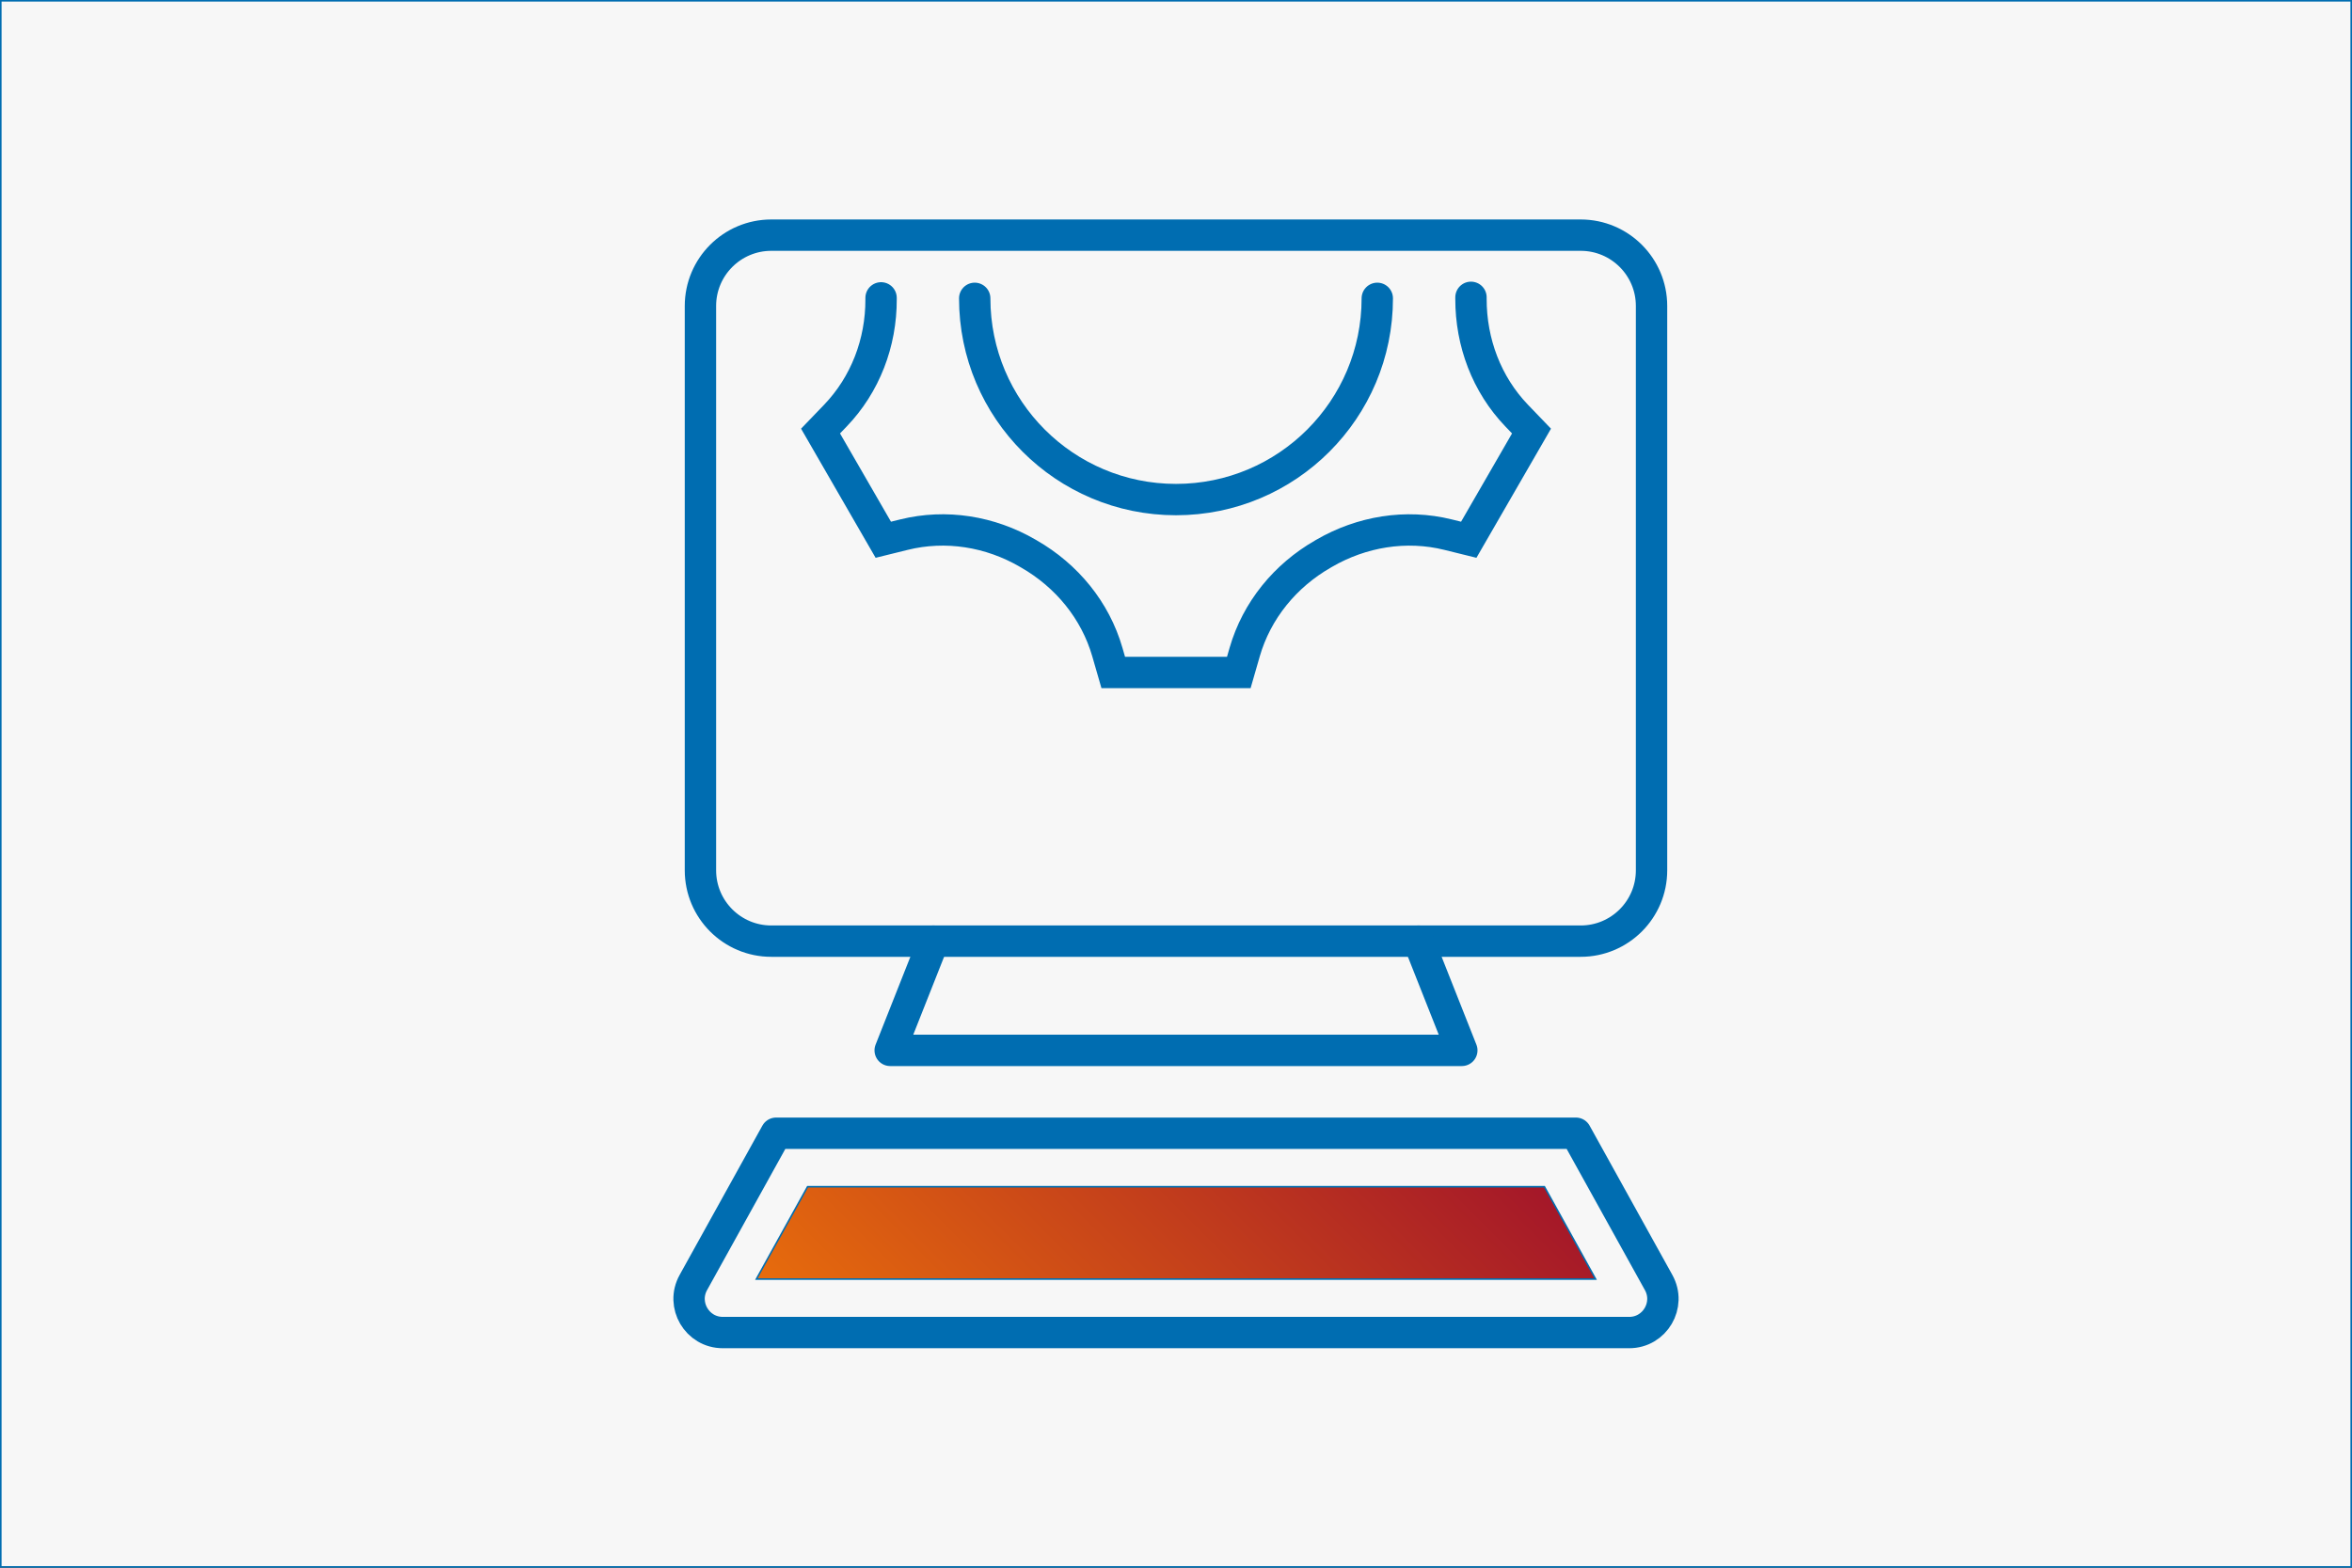
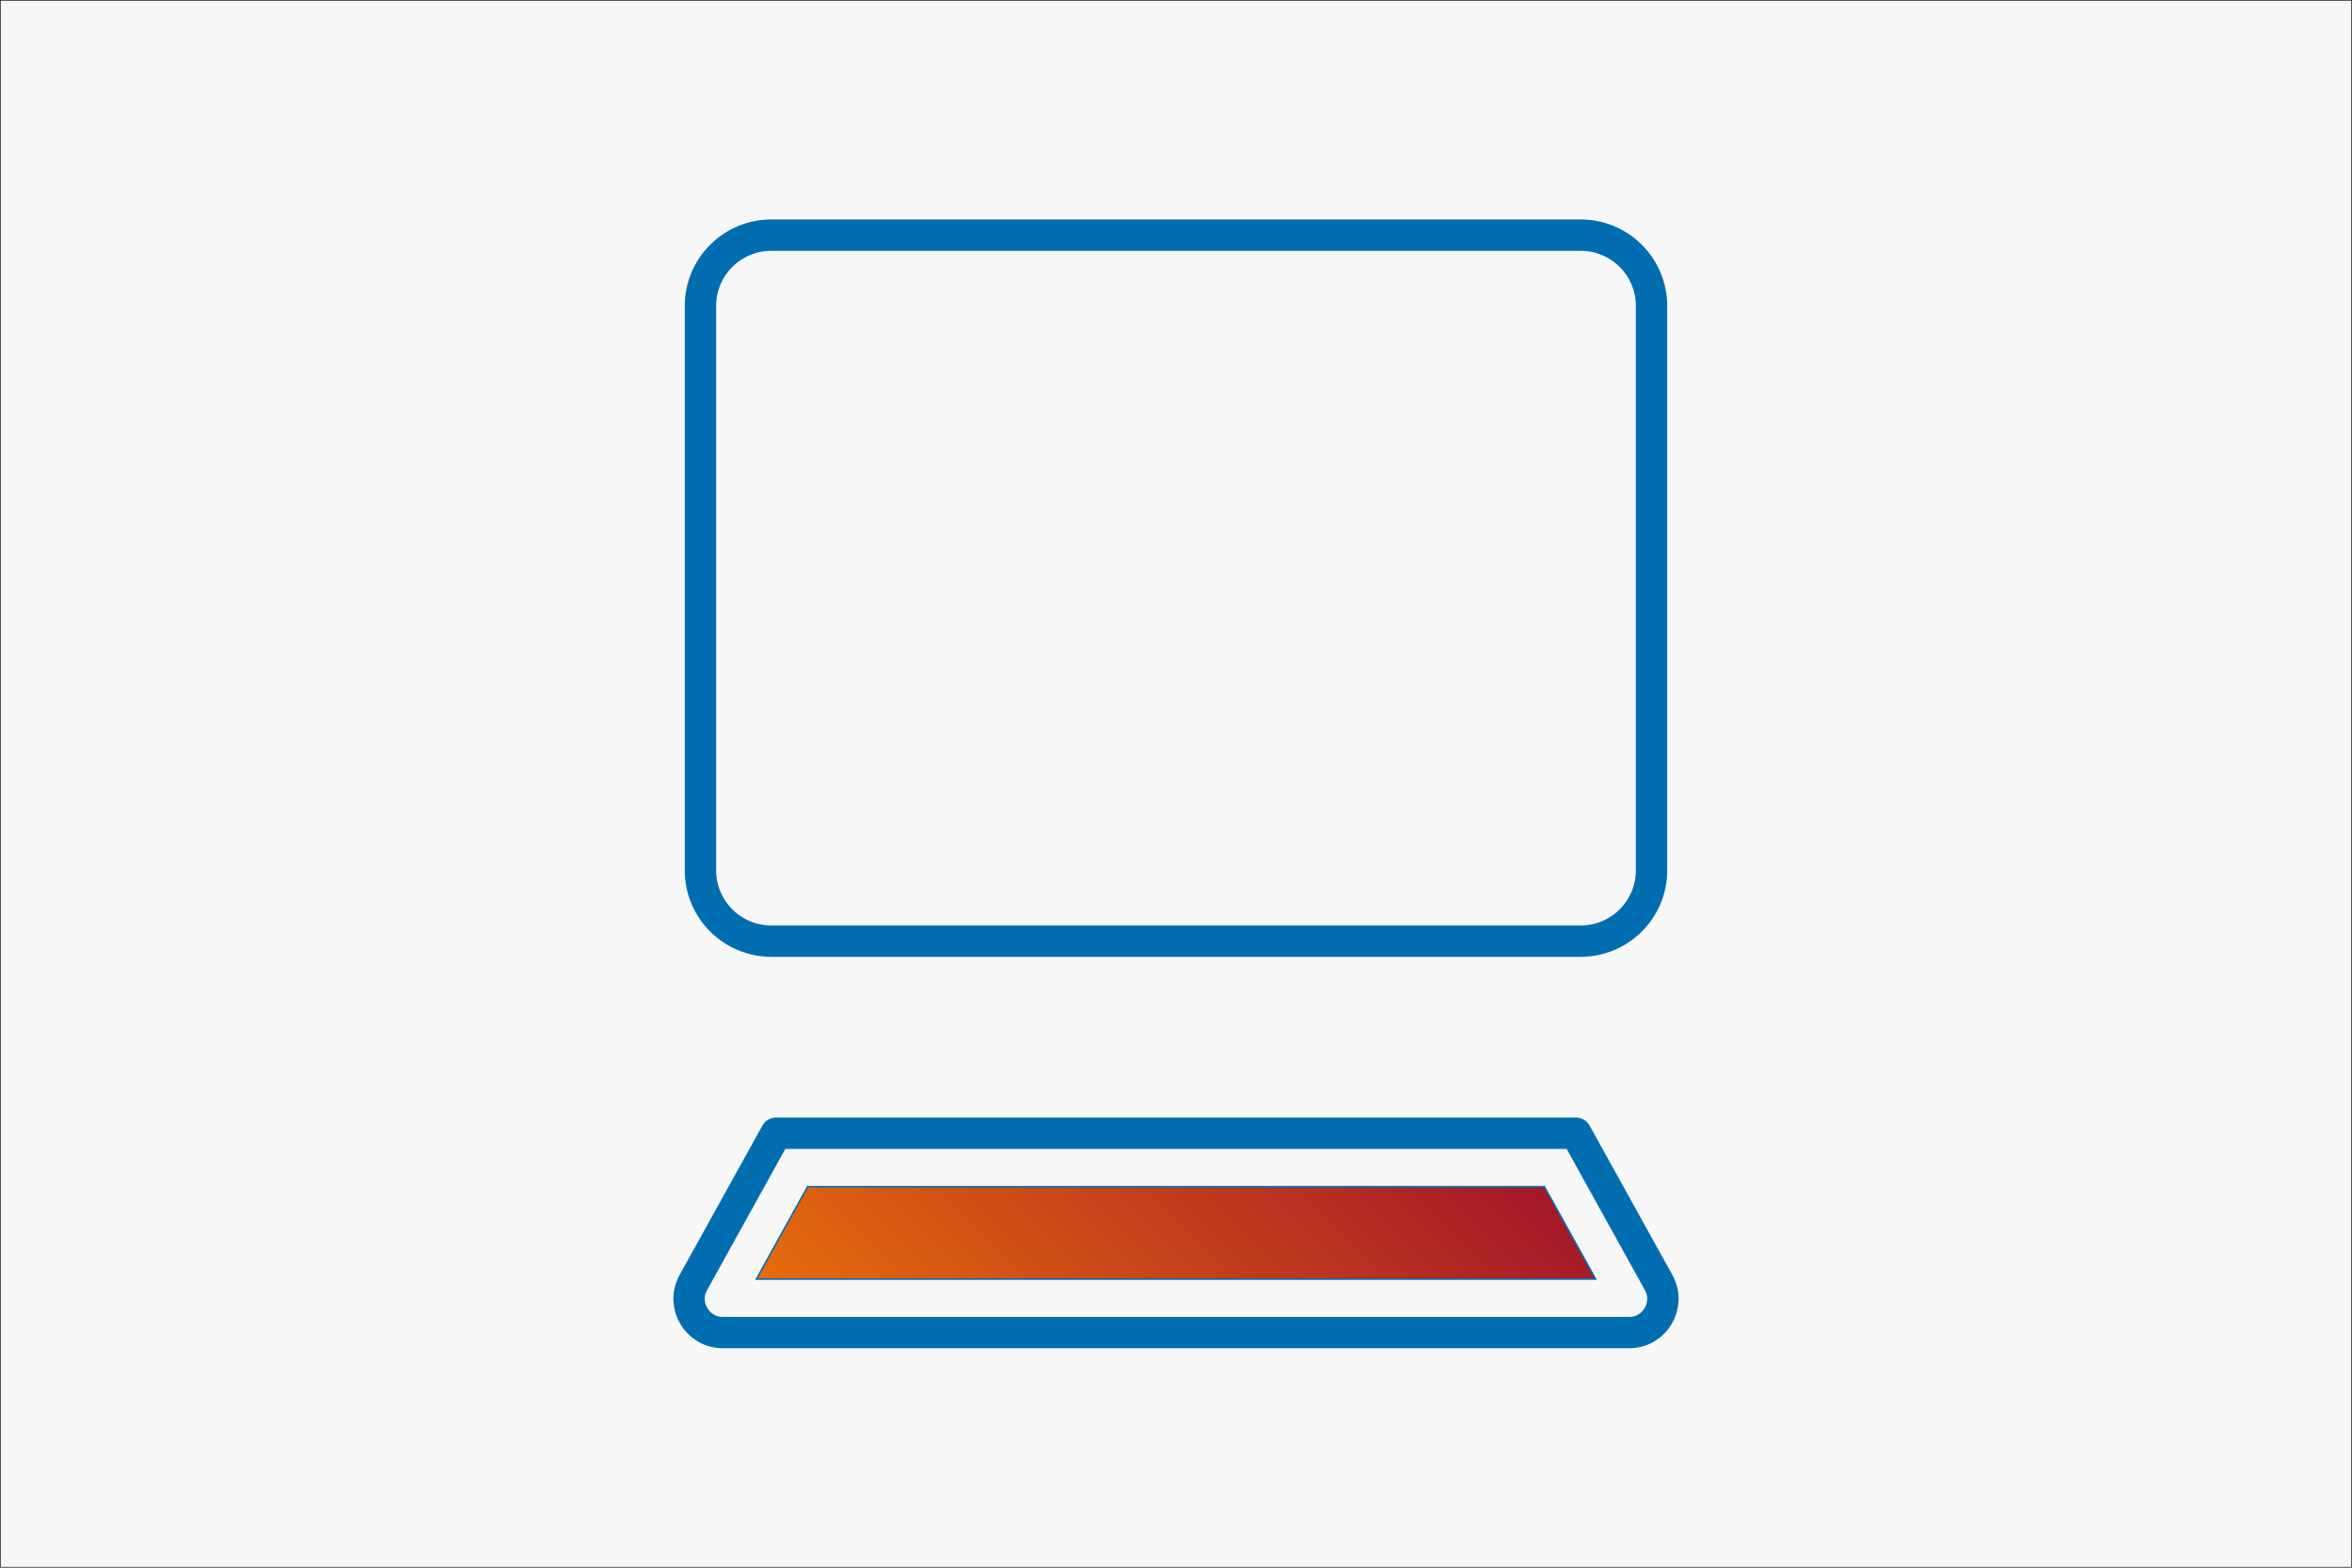
<svg xmlns="http://www.w3.org/2000/svg" id="Ebene_2" data-name="Ebene 2" viewBox="0 0 1500 1000">
  <rect x="0" y="0" width="1500" height="1000" fill="#333333" stroke="none" />
  <defs>
    <linearGradient id="Verlauf" x1="609.63" y1="943.13" x2="890.37" y2="662.39" gradientUnits="userSpaceOnUse">
      <stop offset="0" stop-color="#e76c0c" />
      <stop offset="1" stop-color="#a41729" />
    </linearGradient>
  </defs>
  <g id="fernueberwachung">
    <g>
      <rect x=".5" y=".5" width="1499" height="999" fill="#f7f7f7" />
-       <path d="m1499,1v998H1V1h1498m1-1H0v1000h1500V0h0Z" fill="#006db1" />
    </g>
    <g>
-       <path d="m878.37,190.3c0,70.89-57.47,128.37-128.37,128.37s-128.37-57.47-128.37-128.37" fill="none" stroke="#006db1" stroke-linecap="round" stroke-miterlimit="10" stroke-width="20" />
-       <path d="m561.91,190c0,.31,0,.63,0,.94.08,27.65-10.05,54.35-29.23,74.28l-9.38,9.74,40.03,69.34,13.13-3.25c26.84-6.65,55.03-2.07,78.94,11.83.27.16.54.31.82.47,24.08,13.84,42.31,35.94,50.01,62.63l3.75,12.99h80.07l3.75-13.01c7.69-26.64,25.85-48.75,49.9-62.56.12-.07.24-.14.36-.21.12-.07.24-.14.36-.21,23.98-13.92,52.21-18.6,79.13-11.93l13.15,3.25,40.03-69.34-9.37-9.74c-19.26-20.01-29.29-46.85-29.24-74.62,0-.31,0-.63,0-.94" fill="none" stroke="#006db1" stroke-linecap="round" stroke-miterlimit="10" stroke-width="20" />
-     </g>
+       </g>
    <g>
      <path d="m965.67,150h-473.77c-24.95,0-45.19,20.23-45.19,45.19v359.96c0,24.96,20.23,45.19,45.19,45.19h516.19c24.96,0,45.19-20.23,45.19-45.19V195.19c0-24.96-20.23-45.19-45.19-45.19h-42.42Z" fill="none" stroke="#006db1" stroke-linecap="round" stroke-linejoin="round" stroke-width="20" />
-       <polyline points="595.3 600.33 567.72 670.02 750 670.02 932.28 670.02 904.7 600.33" fill="none" stroke="#006db1" stroke-linecap="round" stroke-linejoin="round" stroke-width="20" />
      <path d="m1005.03,722.87l52.78,95.24c7.94,14.32-2.42,31.9-18.79,31.9H460.97c-16.37,0-26.72-17.58-18.79-31.9l52.78-95.24h510.07Z" fill="none" stroke="#006db1" stroke-linecap="round" stroke-linejoin="round" stroke-width="20" />
      <polygon points="482.4 815.9 515.06 756.97 984.94 756.97 1017.6 815.9 482.4 815.9" fill="url(#Verlauf)" stroke="#006db1" stroke-miterlimit="10" />
    </g>
  </g>
</svg>